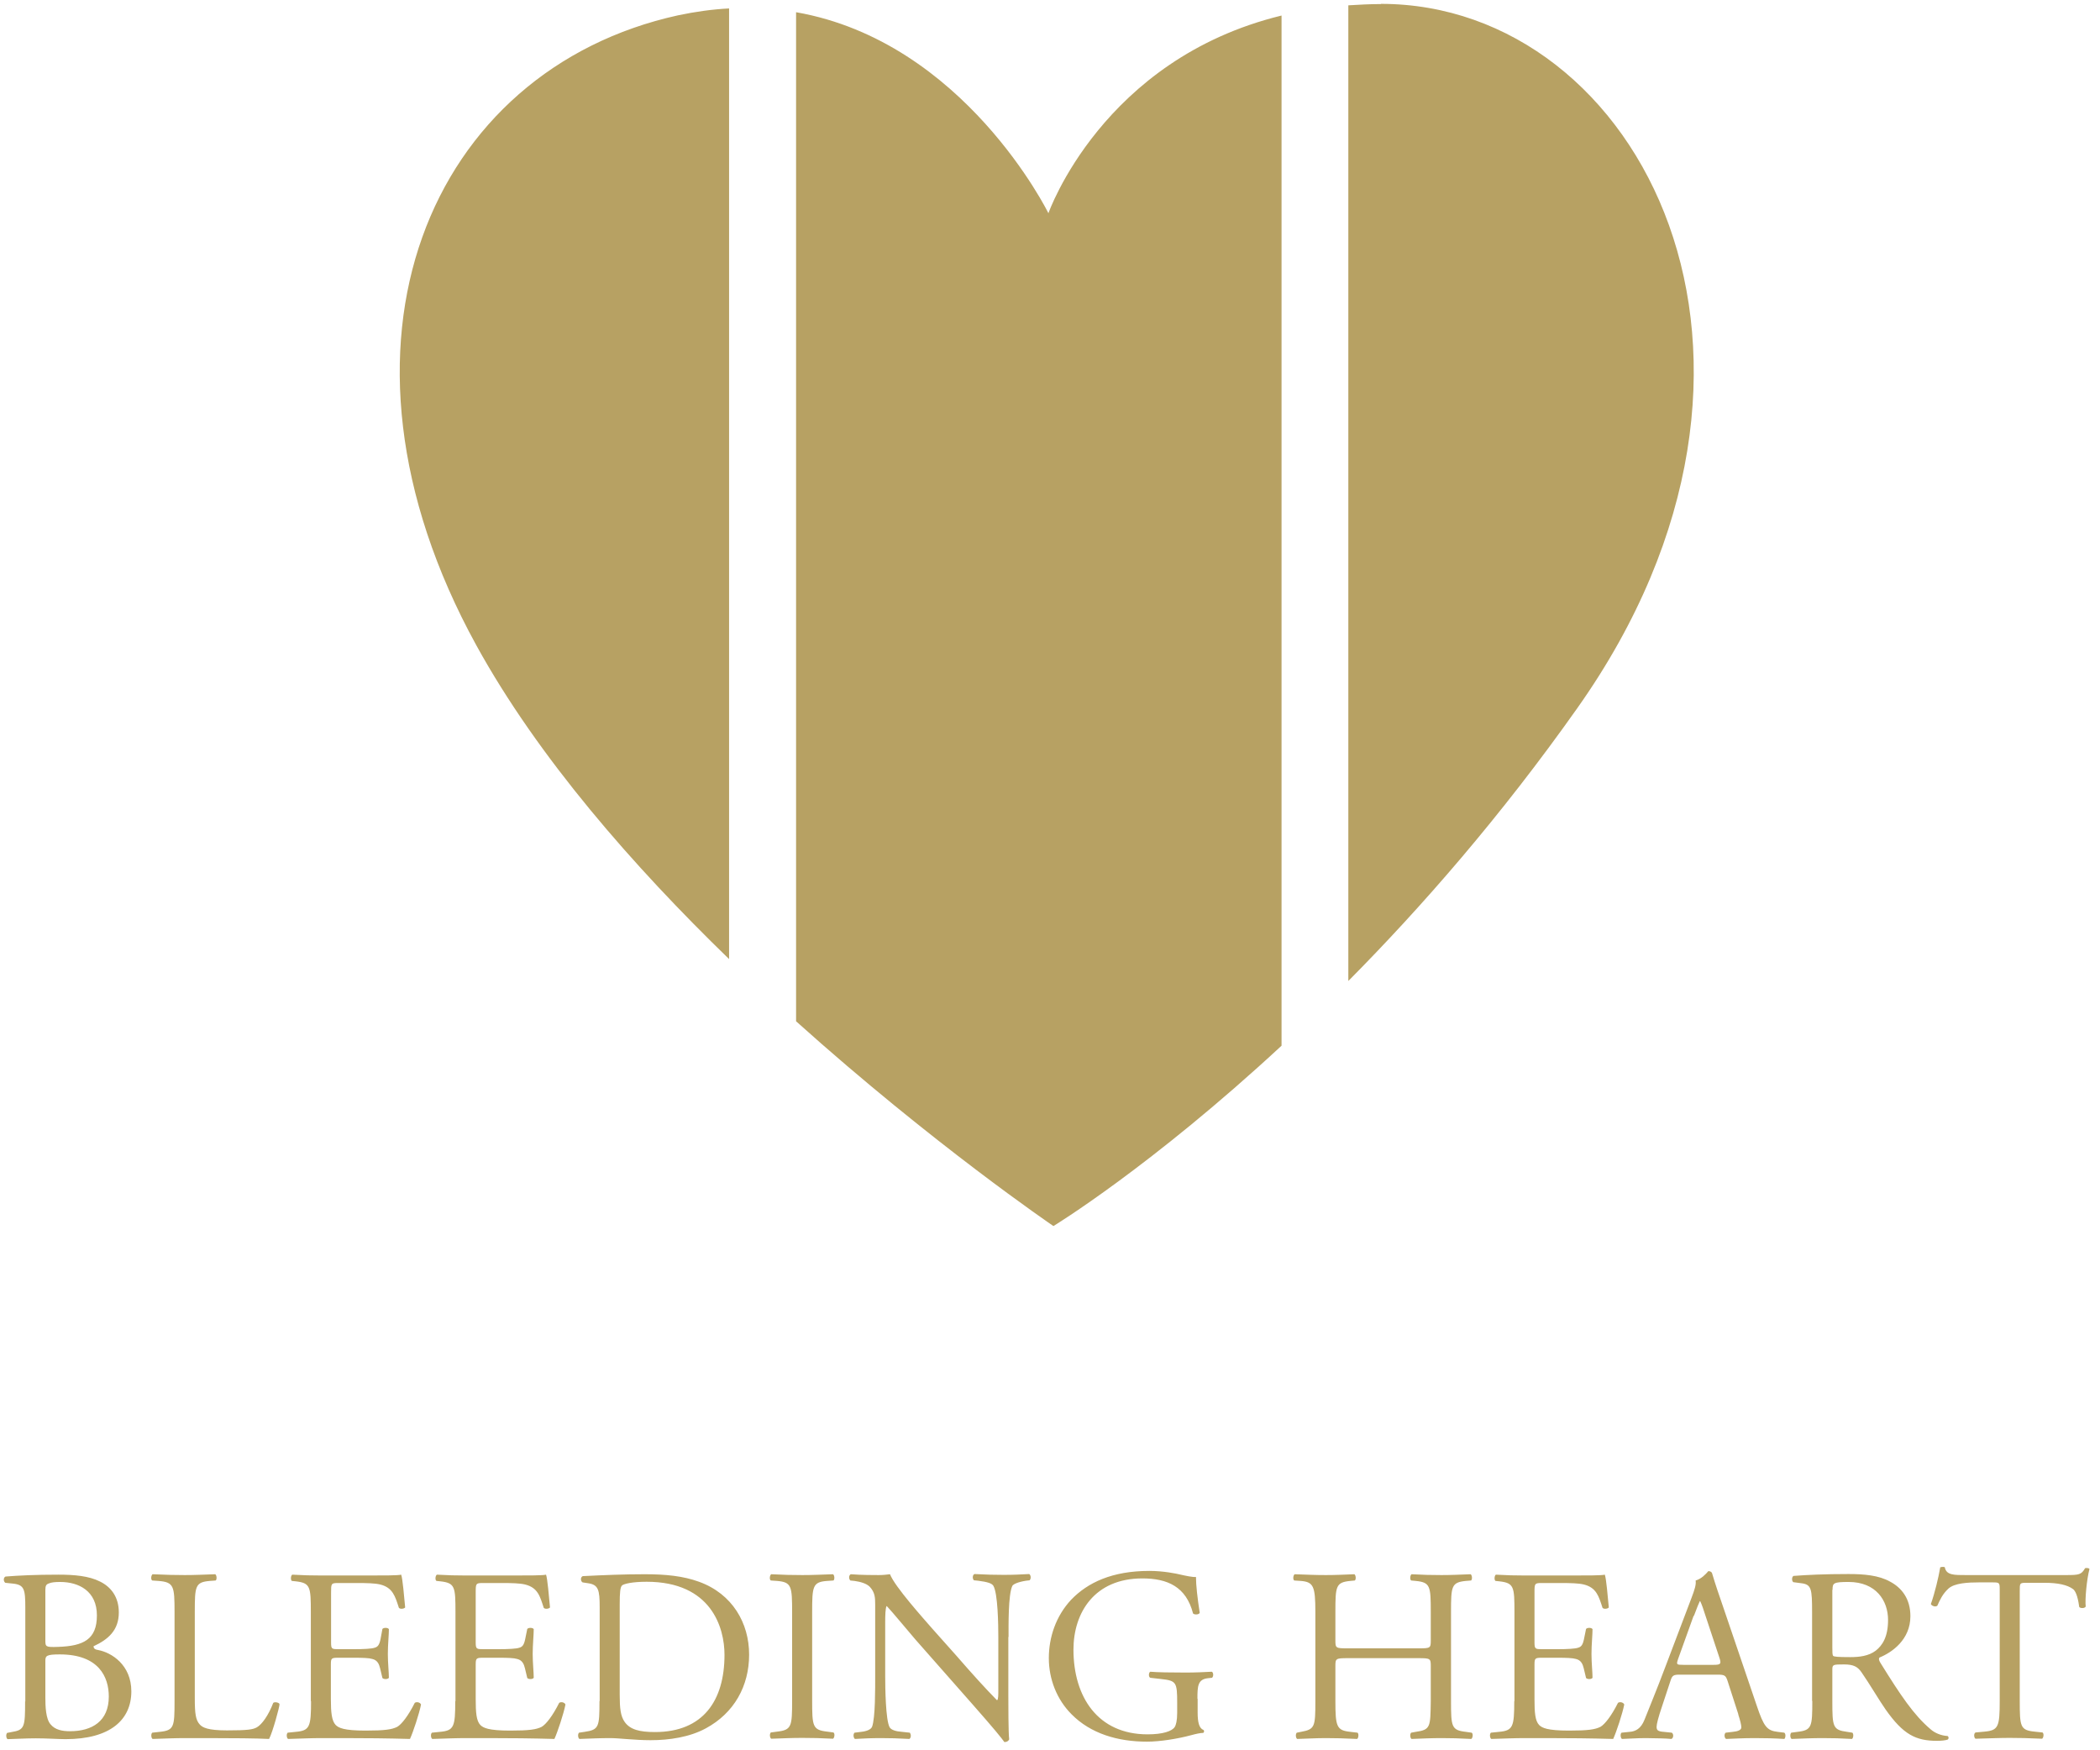
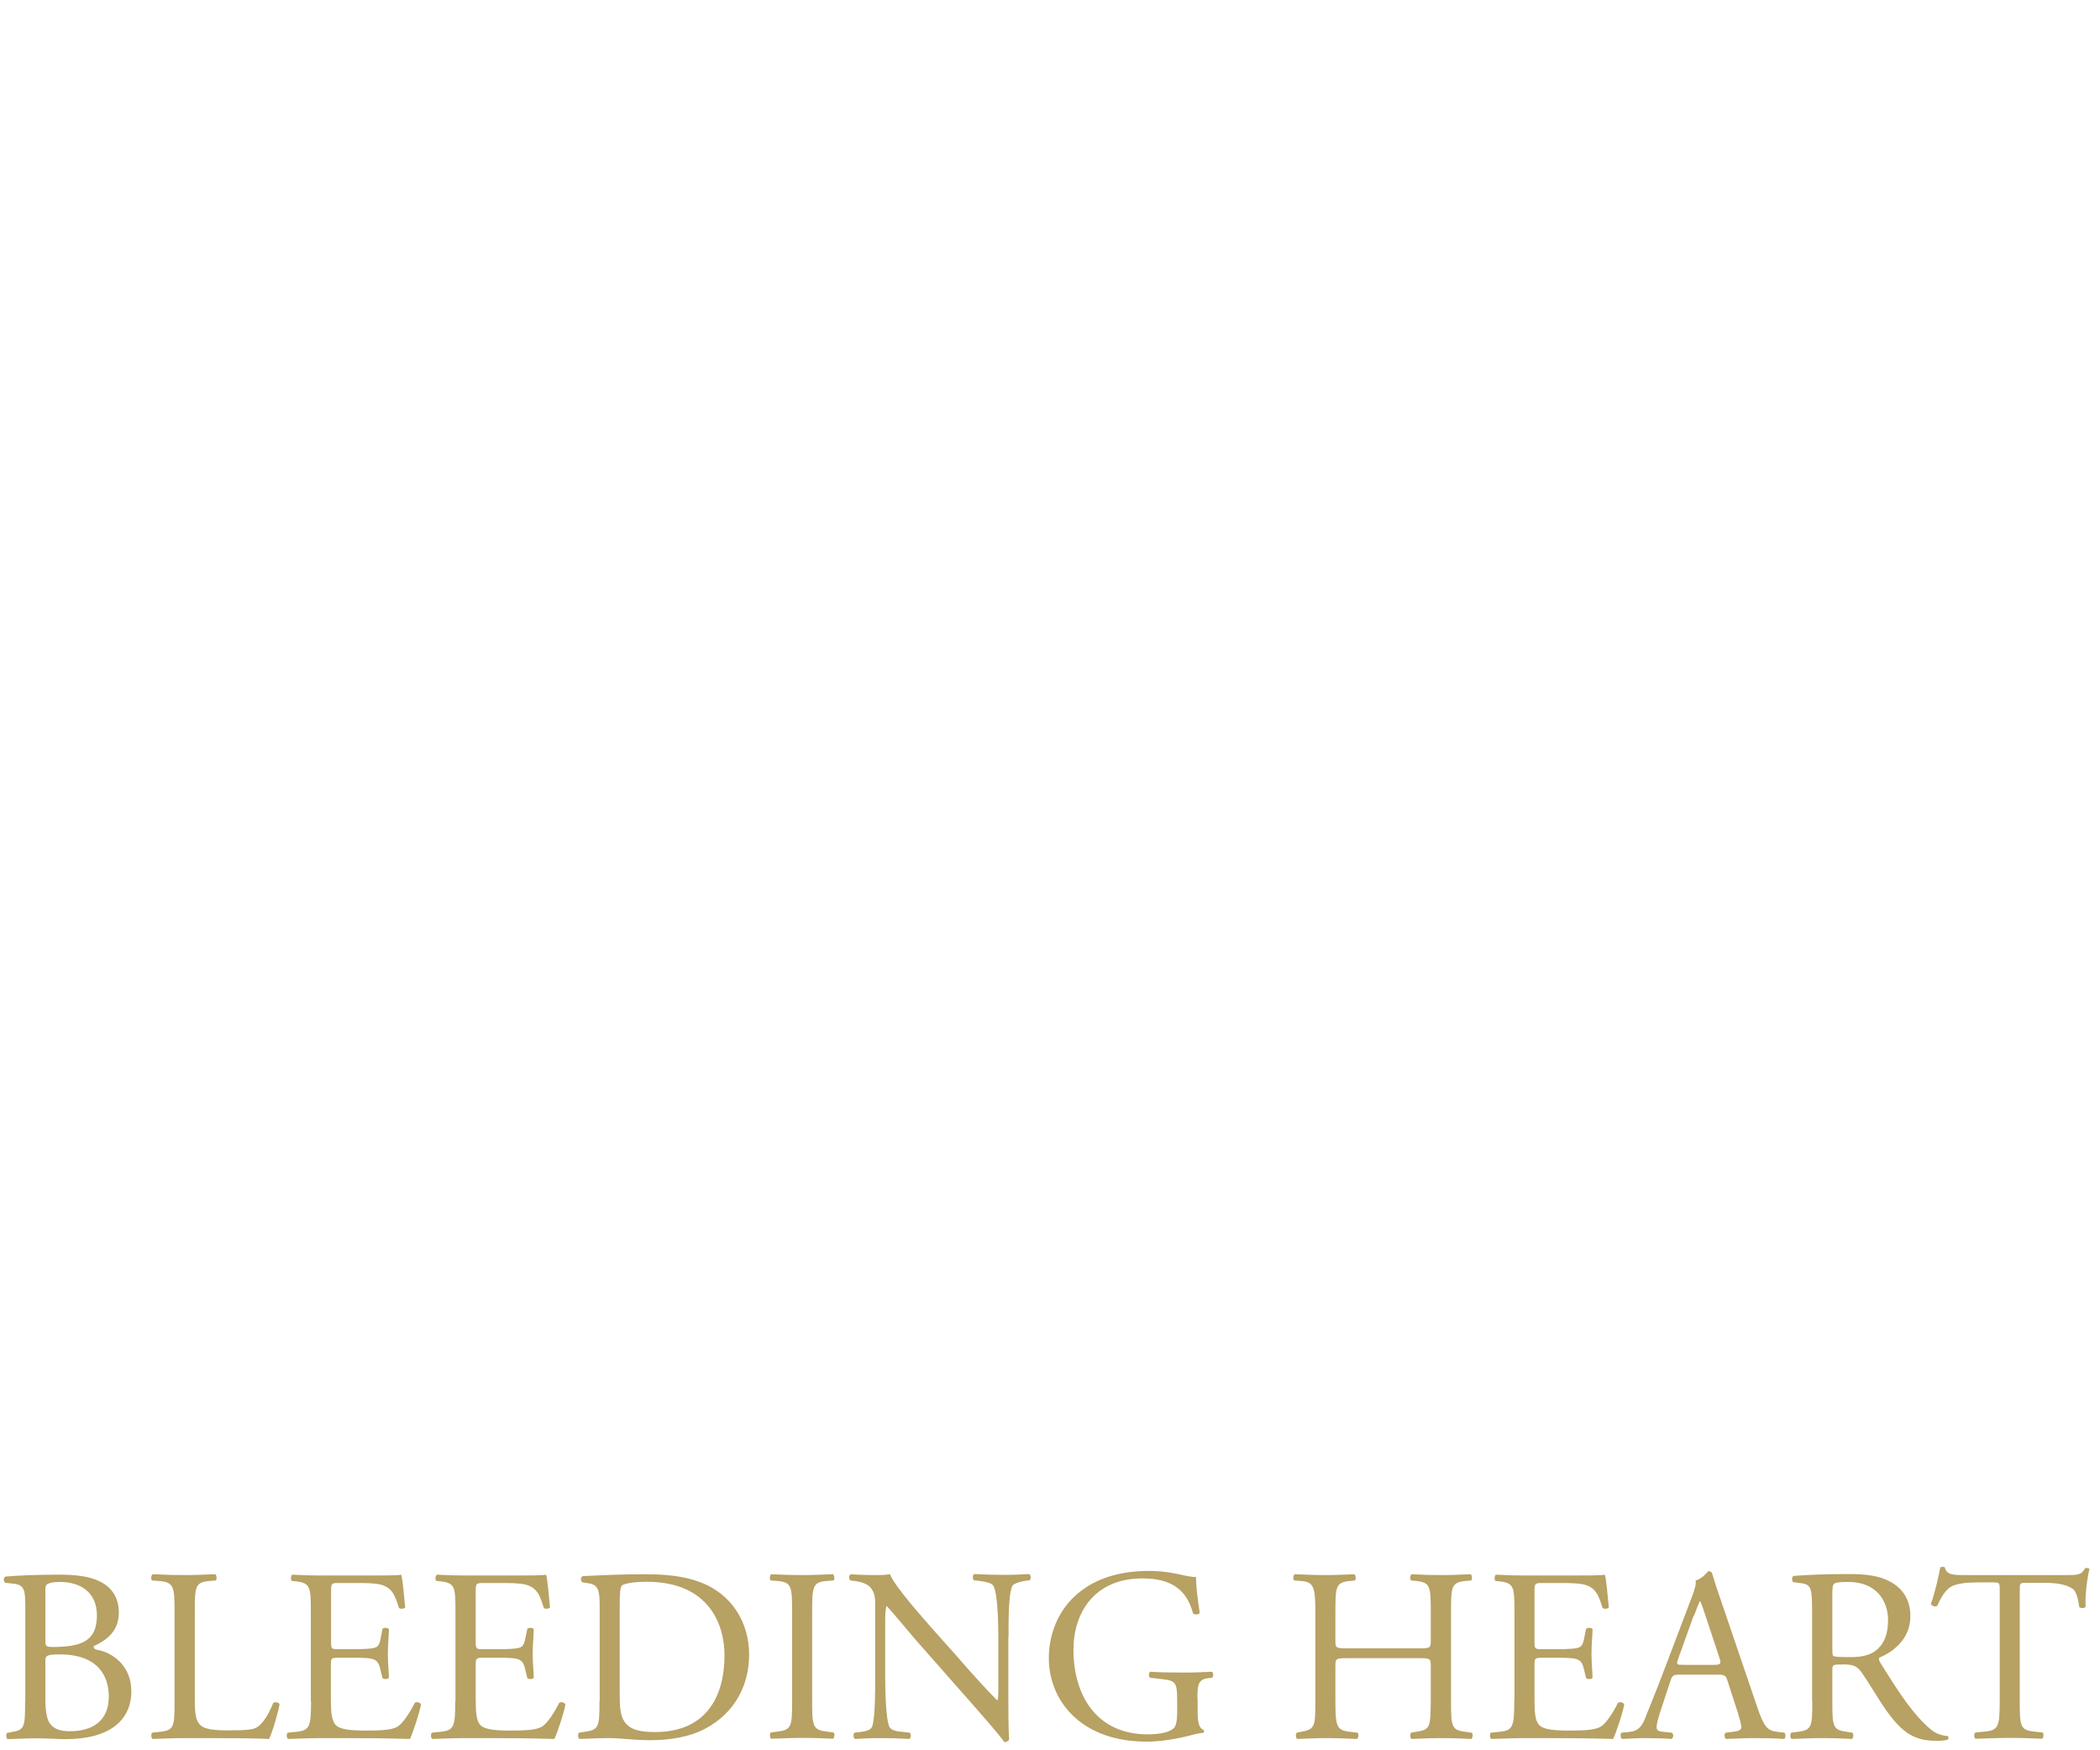
<svg xmlns="http://www.w3.org/2000/svg" width="174" height="145" viewBox="0 0 174 145" fill="none">
-   <path d="M60.41 79.454V0.7C59.044 0.769 57.643 0.96 56.173 1.271C35.715 5.767 25.703 28.404 39.468 53.462C44.587 62.766 52.49 71.775 60.41 79.454ZM106.185 1.288C91.33 4.903 86.869 17.665 86.869 17.665C86.869 17.665 79.9 3.45 65.961 1.012V84.607C77.306 94.793 87.284 101.571 87.284 101.571C87.284 101.571 95.36 96.66 106.185 86.63V1.288ZM114.417 0.337C113.483 0.337 112.601 0.389 111.719 0.441V81.269C117.789 75.147 124.36 67.625 130.69 58.667C151.148 29.753 135.912 0.32 114.417 0.32" fill="#B7A163" />
  <path d="M167.351 131.817C167.351 131.143 167.334 131.125 167.939 131.125H169.392C170.516 131.125 171.294 131.298 171.761 131.644C172.072 131.869 172.211 132.63 172.28 133.131C172.383 133.252 172.729 133.252 172.816 133.097C172.747 132.491 172.902 130.831 173.127 129.984C173.092 129.897 172.868 129.88 172.764 129.915C172.453 130.451 172.28 130.485 171.173 130.485H162.889C161.938 130.485 161.264 130.503 161.143 129.846C161.091 129.776 160.814 129.811 160.762 129.846C160.624 130.658 160.313 131.973 159.984 132.889C160.071 133.045 160.347 133.149 160.52 133.028C160.745 132.526 160.953 132.059 161.437 131.61C161.938 131.143 163.08 131.091 163.962 131.091H165.086C165.691 131.091 165.691 131.108 165.691 131.748V140.896C165.691 143.04 165.587 143.352 164.429 143.455L163.685 143.525C163.512 143.628 163.564 143.974 163.685 144.043C164.999 144.009 165.708 143.974 166.521 143.974C167.334 143.974 168.043 143.991 169.202 144.043C169.323 143.974 169.374 143.611 169.236 143.525L168.579 143.455C167.386 143.334 167.351 143.04 167.351 140.896V131.782V131.817ZM151.839 131.713C151.839 131.143 151.908 131.056 153.171 131.056C155.436 131.056 156.439 132.595 156.439 134.203C156.439 135.604 155.972 136.313 155.419 136.746C154.831 137.195 154.053 137.282 153.309 137.282C152.271 137.282 151.96 137.247 151.891 137.178C151.822 137.091 151.822 136.867 151.822 136.503V131.713H151.839ZM150.162 140.913C150.162 143.058 150.127 143.334 148.934 143.473L148.415 143.542C148.294 143.68 148.329 143.991 148.45 144.061C149.418 144.026 150.144 143.991 151.009 143.991C151.874 143.991 152.531 144.009 153.447 144.061C153.568 143.991 153.603 143.646 153.482 143.542L153.05 143.473C151.856 143.317 151.822 143.058 151.822 140.913V138.337C151.822 137.904 151.856 137.887 152.79 137.887C153.603 137.887 153.932 138.094 154.243 138.544C154.883 139.461 155.713 140.879 156.249 141.64C157.702 143.697 158.739 144.216 160.486 144.216C160.866 144.216 161.195 144.182 161.385 144.112C161.489 144.026 161.471 143.87 161.368 143.818C160.814 143.784 160.296 143.559 159.95 143.248C158.566 142.072 157.477 140.446 155.834 137.8C155.73 137.645 155.626 137.437 155.73 137.316C156.75 136.901 158.29 135.846 158.29 133.892C158.29 132.457 157.58 131.54 156.595 131.022C155.661 130.503 154.45 130.399 153.171 130.399C151.165 130.399 149.747 130.468 148.605 130.555C148.45 130.641 148.45 130.97 148.588 131.073L149.245 131.16C150.093 131.264 150.144 131.609 150.144 133.564V140.913H150.162ZM140.356 133.858C140.581 133.235 140.789 132.751 140.841 132.647H140.875C140.996 132.889 141.187 133.443 141.342 133.944L142.449 137.282C142.639 137.835 142.587 137.922 141.999 137.922H139.475C138.904 137.922 138.887 137.904 139.042 137.437L140.322 133.875L140.356 133.858ZM144.023 142.02C144.178 142.504 144.282 142.885 144.282 143.109C144.282 143.317 143.988 143.438 143.573 143.473L142.985 143.542C142.847 143.646 142.864 143.974 143.02 144.061C143.608 144.043 144.386 143.991 145.371 143.991C146.288 143.991 147.014 144.009 147.844 144.061C147.948 143.974 147.983 143.646 147.844 143.542L147.291 143.473C146.409 143.369 146.15 143.058 145.562 141.311L142.76 133.079C142.449 132.18 142.12 131.229 141.861 130.347C141.826 130.209 141.671 130.157 141.55 130.157C141.325 130.416 140.979 130.797 140.495 130.935C140.547 131.264 140.426 131.661 140.149 132.388L138.056 137.904C137.192 140.204 136.621 141.536 136.258 142.47C135.964 143.213 135.514 143.438 135.03 143.473L134.356 143.542C134.235 143.646 134.269 143.974 134.39 144.061C134.944 144.043 135.687 143.991 136.362 143.991C137.33 144.009 137.953 144.009 138.489 144.061C138.679 143.974 138.679 143.646 138.523 143.542L137.849 143.473C137.347 143.438 137.261 143.317 137.261 143.058C137.261 142.833 137.399 142.279 137.711 141.363L138.42 139.219C138.558 138.786 138.679 138.734 139.198 138.734H142.293C142.916 138.734 142.985 138.803 143.141 139.253L144.04 142.037L144.023 142.02ZM125.467 140.913C125.467 143.058 125.363 143.369 124.205 143.473L123.53 143.542C123.409 143.663 123.444 143.991 123.565 144.061C124.775 144.026 125.467 143.991 126.349 143.991H128.182C129.998 143.991 131.831 144.009 133.664 144.061C133.923 143.507 134.442 141.934 134.581 141.207C134.494 141.017 134.217 140.965 134.062 141.069C133.526 142.141 132.972 142.85 132.609 143.058C132.16 143.282 131.572 143.369 129.998 143.369C128.199 143.369 127.767 143.144 127.525 142.902C127.196 142.556 127.144 141.864 127.144 140.775V137.887C127.144 137.351 127.214 137.334 127.819 137.334H129.012C129.808 137.334 130.292 137.351 130.586 137.437C131.001 137.541 131.139 137.852 131.226 138.215L131.416 139.011C131.52 139.132 131.866 139.132 131.952 138.994C131.952 138.544 131.866 137.766 131.866 137.022C131.866 136.244 131.952 135.449 131.952 134.964C131.866 134.826 131.52 134.826 131.416 134.947L131.243 135.794C131.139 136.296 131.001 136.434 130.759 136.503C130.517 136.59 129.877 136.625 129.012 136.625H127.819C127.214 136.625 127.144 136.625 127.144 136.054V131.955C127.144 131.177 127.144 131.143 127.767 131.143H129.237C130.136 131.143 130.793 131.16 131.226 131.264C132.281 131.523 132.471 132.249 132.782 133.2C132.886 133.322 133.214 133.287 133.301 133.166C133.214 132.267 133.093 130.797 132.972 130.451C132.73 130.52 131.52 130.52 130.205 130.52H126.366C125.519 130.52 124.827 130.503 123.945 130.451C123.824 130.52 123.79 130.883 123.911 130.97L124.239 131.004C125.45 131.143 125.484 131.454 125.484 133.581V140.948L125.467 140.913ZM117.529 137.368C118.515 137.368 118.55 137.403 118.55 138.025V140.913C118.515 143.058 118.55 143.3 117.305 143.473L116.924 143.542C116.803 143.663 116.838 143.991 116.959 144.061C117.858 144.026 118.602 143.991 119.432 143.991C120.262 143.991 120.919 144.009 121.905 144.061C122.026 143.991 122.078 143.628 121.939 143.542L121.455 143.473C120.262 143.334 120.227 143.058 120.227 140.913V133.546C120.227 131.402 120.262 131.091 121.455 130.97L121.887 130.935C122.008 130.849 121.974 130.485 121.853 130.416C120.936 130.451 120.244 130.485 119.432 130.485C118.584 130.485 117.893 130.468 116.959 130.416C116.838 130.485 116.803 130.849 116.924 130.935L117.305 130.97C118.515 131.091 118.55 131.402 118.55 133.546V135.898C118.55 136.538 118.515 136.555 117.529 136.555H111.667C110.681 136.555 110.647 136.538 110.647 135.898V133.546C110.647 131.402 110.681 131.091 111.875 130.97L112.255 130.935C112.376 130.849 112.342 130.485 112.22 130.416C111.339 130.451 110.647 130.485 109.851 130.485C108.969 130.485 108.278 130.451 107.275 130.416C107.154 130.485 107.102 130.849 107.24 130.935L107.776 130.97C108.831 131.056 108.987 131.402 108.987 133.546V140.913C108.987 143.058 108.952 143.265 107.793 143.473L107.448 143.542C107.326 143.663 107.361 143.991 107.482 144.061C108.278 144.043 108.969 143.991 109.851 143.991C110.647 143.991 111.338 144.009 112.445 144.061C112.566 143.991 112.601 143.628 112.48 143.542L111.892 143.473C110.751 143.352 110.647 143.058 110.647 140.913V138.025C110.647 137.403 110.681 137.368 111.667 137.368H117.529ZM99.216 140.74C99.216 139.703 99.233 139.115 100.098 139.028L100.426 138.994C100.565 138.873 100.548 138.561 100.409 138.492C99.735 138.527 99.043 138.561 98.23 138.561C97.02 138.561 95.896 138.544 95.308 138.492C95.169 138.561 95.152 138.925 95.308 138.994L96.207 139.097C97.469 139.236 97.538 139.357 97.538 141.086V141.899C97.538 142.556 97.435 142.919 97.331 143.075C97.106 143.421 96.345 143.68 95.083 143.68C90.967 143.68 88.944 140.585 88.944 136.659C88.944 133.598 90.69 130.762 94.651 130.762C96.743 130.762 98.282 131.454 98.853 133.667C98.974 133.788 99.337 133.771 99.406 133.616C99.216 132.388 99.095 131.316 99.095 130.641C98.853 130.676 98.213 130.537 97.832 130.451C97.487 130.364 96.397 130.14 95.239 130.14C92.143 130.14 90.12 131.108 88.754 132.526C87.491 133.875 86.903 135.639 86.903 137.368C86.903 139.097 87.56 140.792 88.788 142.02C90.362 143.611 92.593 144.285 95.031 144.285C96.138 144.285 97.608 144.043 98.697 143.749C99.078 143.646 99.458 143.559 99.7 143.559C99.787 143.49 99.787 143.369 99.718 143.317C99.354 143.179 99.233 142.677 99.233 141.864V140.723L99.216 140.74ZM83.566 135.604C83.566 134.67 83.531 132.128 83.877 131.385C83.963 131.229 84.361 131.056 85.018 130.952L85.312 130.918C85.433 130.797 85.433 130.503 85.278 130.399C84.586 130.434 84.05 130.468 83.168 130.468C82.39 130.468 81.698 130.451 80.747 130.399C80.574 130.468 80.557 130.779 80.695 130.918L81.041 130.952C81.854 131.056 82.182 131.177 82.303 131.367C82.684 131.99 82.718 134.636 82.718 135.604V139.979C82.718 140.412 82.718 140.74 82.632 140.844H82.597C81.629 139.858 80.609 138.734 79.225 137.143L77.236 134.912C76.579 134.152 74.141 131.454 73.743 130.416C73.484 130.451 73.121 130.485 72.809 130.485C72.446 130.485 71.357 130.485 70.492 130.416C70.319 130.503 70.319 130.797 70.457 130.935L70.803 130.97C71.287 131.039 71.789 131.177 72.066 131.454C72.498 131.921 72.515 132.353 72.515 132.924V138.838C72.515 139.824 72.533 142.314 72.256 143.058C72.152 143.282 71.824 143.421 71.357 143.473L70.803 143.542C70.682 143.663 70.7 143.957 70.838 144.061C71.547 144.026 72.1 143.991 72.965 143.991C73.726 143.991 74.435 144.009 75.351 144.061C75.49 143.957 75.507 143.715 75.386 143.542L74.746 143.473C74.227 143.438 73.847 143.317 73.709 143.092C73.38 142.47 73.345 139.824 73.345 138.855V134.394C73.345 133.788 73.363 133.304 73.449 133.062H73.484C73.916 133.512 75.299 135.189 75.853 135.829L80.609 141.225C82.39 143.248 82.978 143.974 83.22 144.32C83.445 144.32 83.566 144.216 83.618 144.095C83.548 143.559 83.548 141.121 83.548 140.515V135.622L83.566 135.604ZM65.633 140.861C65.633 143.023 65.598 143.317 64.388 143.455L63.869 143.525C63.748 143.646 63.782 143.974 63.903 144.043C64.924 144.009 65.615 143.974 66.48 143.974C67.345 143.974 68.002 143.991 69.022 144.043C69.143 143.974 69.195 143.611 69.057 143.525L68.538 143.455C67.327 143.317 67.293 143.023 67.293 140.861V133.581C67.293 131.419 67.327 131.056 68.538 130.97L69.057 130.935C69.178 130.849 69.143 130.485 69.022 130.416C68.002 130.451 67.31 130.485 66.48 130.485C65.615 130.485 64.924 130.468 63.903 130.416C63.782 130.485 63.73 130.849 63.869 130.935L64.388 130.97C65.598 131.073 65.633 131.419 65.633 133.581V140.861ZM51.348 132.889C51.348 131.973 51.383 131.454 51.556 131.333C51.712 131.212 52.369 131.039 53.579 131.039C58.94 131.039 60.03 134.843 60.03 137.091C60.03 140.896 58.248 143.49 54.271 143.49C52.974 143.49 52.213 143.282 51.764 142.66C51.418 142.176 51.348 141.518 51.348 140.429V132.872V132.889ZM49.671 140.913C49.671 143.058 49.636 143.3 48.443 143.473L47.976 143.542C47.855 143.663 47.89 143.991 48.011 144.061C48.979 144.026 49.706 143.991 50.57 143.991C51.279 143.991 52.593 144.164 53.908 144.164C55.481 144.164 57.159 143.905 58.49 143.179C60.825 141.916 62.07 139.685 62.07 137.074C62.07 134.463 60.687 132.042 57.92 131.039C56.588 130.555 55.136 130.416 53.424 130.416C51.712 130.416 50.034 130.485 48.288 130.572C48.08 130.658 48.097 130.987 48.27 131.091L48.72 131.16C49.584 131.281 49.688 131.713 49.688 133.149V140.931L49.671 140.913ZM37.721 140.913C37.721 143.058 37.618 143.369 36.459 143.473L35.785 143.542C35.663 143.663 35.698 143.991 35.819 144.061C37.03 144.026 37.721 143.991 38.603 143.991H40.454C42.27 143.991 44.103 144.009 45.936 144.061C46.195 143.507 46.714 141.934 46.852 141.207C46.766 141.017 46.489 140.965 46.333 141.069C45.797 142.141 45.244 142.85 44.881 143.058C44.431 143.282 43.843 143.369 42.27 143.369C40.471 143.369 40.039 143.144 39.797 142.902C39.468 142.556 39.416 141.864 39.416 140.775V137.887C39.416 137.351 39.485 137.334 40.091 137.334H41.284C42.079 137.334 42.581 137.351 42.858 137.437C43.273 137.541 43.411 137.852 43.497 138.215L43.688 139.011C43.791 139.132 44.137 139.132 44.224 138.994C44.224 138.544 44.137 137.766 44.137 137.022C44.137 136.244 44.224 135.449 44.224 134.964C44.137 134.826 43.791 134.826 43.688 134.947L43.515 135.794C43.411 136.296 43.273 136.434 43.03 136.503C42.788 136.59 42.148 136.625 41.284 136.625H40.091C39.485 136.625 39.416 136.625 39.416 136.054V131.955C39.416 131.177 39.416 131.143 40.039 131.143H41.509C42.408 131.143 43.065 131.16 43.497 131.264C44.569 131.523 44.742 132.249 45.054 133.2C45.157 133.322 45.486 133.287 45.572 133.166C45.486 132.267 45.365 130.797 45.244 130.451C45.002 130.52 43.791 130.52 42.477 130.52H38.621C37.773 130.52 37.082 130.503 36.2 130.451C36.078 130.52 36.027 130.883 36.165 130.97L36.494 131.004C37.704 131.143 37.739 131.454 37.739 133.581V140.948L37.721 140.913ZM25.772 140.913C25.772 143.058 25.668 143.369 24.509 143.473L23.835 143.542C23.714 143.663 23.748 143.991 23.87 144.061C25.08 144.026 25.772 143.991 26.654 143.991H28.487C30.303 143.991 32.136 144.009 33.969 144.061C34.228 143.507 34.747 141.934 34.885 141.207C34.799 141.017 34.522 140.965 34.367 141.069C33.83 142.141 33.277 142.85 32.914 143.058C32.464 143.282 31.876 143.369 30.285 143.369C28.487 143.369 28.055 143.144 27.812 142.902C27.484 142.556 27.415 141.864 27.415 140.775V137.887C27.415 137.351 27.466 137.334 28.089 137.334H29.282C30.078 137.334 30.579 137.351 30.856 137.437C31.271 137.541 31.409 137.852 31.496 138.215L31.686 139.011C31.79 139.132 32.136 139.132 32.222 138.994C32.222 138.544 32.136 137.766 32.136 137.022C32.136 136.244 32.222 135.449 32.222 134.964C32.136 134.826 31.79 134.826 31.686 134.947L31.53 135.794C31.427 136.296 31.288 136.434 31.046 136.503C30.804 136.59 30.164 136.625 29.3 136.625H28.106C27.484 136.625 27.432 136.625 27.432 136.054V131.955C27.432 131.177 27.432 131.143 28.037 131.143H29.507C30.406 131.143 31.064 131.16 31.496 131.264C32.551 131.523 32.741 132.249 33.052 133.2C33.156 133.322 33.485 133.287 33.571 133.166C33.485 132.267 33.364 130.797 33.242 130.451C33 130.52 31.79 130.52 30.476 130.52H26.637C25.789 130.52 25.097 130.503 24.215 130.451C24.094 130.52 24.06 130.883 24.181 130.97L24.509 131.004C25.72 131.143 25.755 131.454 25.755 133.581V140.948L25.772 140.913ZM14.462 140.913C14.462 143.058 14.428 143.352 13.234 143.473L12.612 143.542C12.491 143.663 12.525 143.991 12.646 144.061C13.788 144.026 14.445 143.991 15.309 143.991H17.194C19.304 143.991 21.241 144.009 22.296 144.061C22.59 143.507 23.16 141.415 23.16 141.19C23.16 141.052 22.78 140.965 22.642 141.069C22.244 142.106 21.708 142.85 21.293 143.092C20.964 143.282 20.532 143.352 18.803 143.352C17.194 143.352 16.797 143.109 16.572 142.885C16.209 142.504 16.14 141.968 16.14 140.671V133.546C16.14 131.402 16.174 131.073 17.385 130.97L17.869 130.935C17.99 130.849 17.955 130.485 17.834 130.416C16.814 130.451 16.122 130.485 15.309 130.485C14.497 130.485 13.788 130.468 12.646 130.416C12.525 130.485 12.473 130.849 12.612 130.935L13.13 130.97C14.41 131.073 14.462 131.402 14.462 133.546V140.913ZM3.758 131.713C3.758 131.35 3.844 131.246 4.052 131.177C4.242 131.091 4.536 131.056 4.985 131.056C6.542 131.056 8.029 131.817 8.029 133.823C8.029 135.829 6.905 136.365 4.812 136.434C3.775 136.469 3.758 136.434 3.758 135.864V131.713ZM3.758 137.593C3.758 137.178 3.844 137.057 4.951 137.057C8.202 137.057 9.015 138.942 9.015 140.55C9.015 142.591 7.631 143.421 5.798 143.421C5.176 143.421 4.57 143.317 4.19 142.85C3.792 142.4 3.758 141.363 3.758 140.619V137.593ZM2.08 140.931C2.08 143.075 2.046 143.317 0.956 143.49L0.593 143.559C0.472 143.68 0.506 144.009 0.628 144.078C1.388 144.061 2.08 144.009 2.979 144.009C3.879 144.009 4.847 144.078 5.435 144.078C9.118 144.078 10.882 142.487 10.882 140.118C10.882 137.922 9.24 136.901 8.133 136.694C7.908 136.659 7.752 136.59 7.752 136.382C8.98 135.812 9.845 135.051 9.845 133.581C9.845 132.267 9.17 131.454 8.288 131.022C7.372 130.555 6.144 130.451 4.847 130.451C2.945 130.451 1.544 130.52 0.455 130.607C0.282 130.693 0.264 130.987 0.437 131.125L1.094 131.194C2.011 131.298 2.097 131.661 2.097 133.183V140.965L2.08 140.931Z" fill="#B7A163" />
</svg>